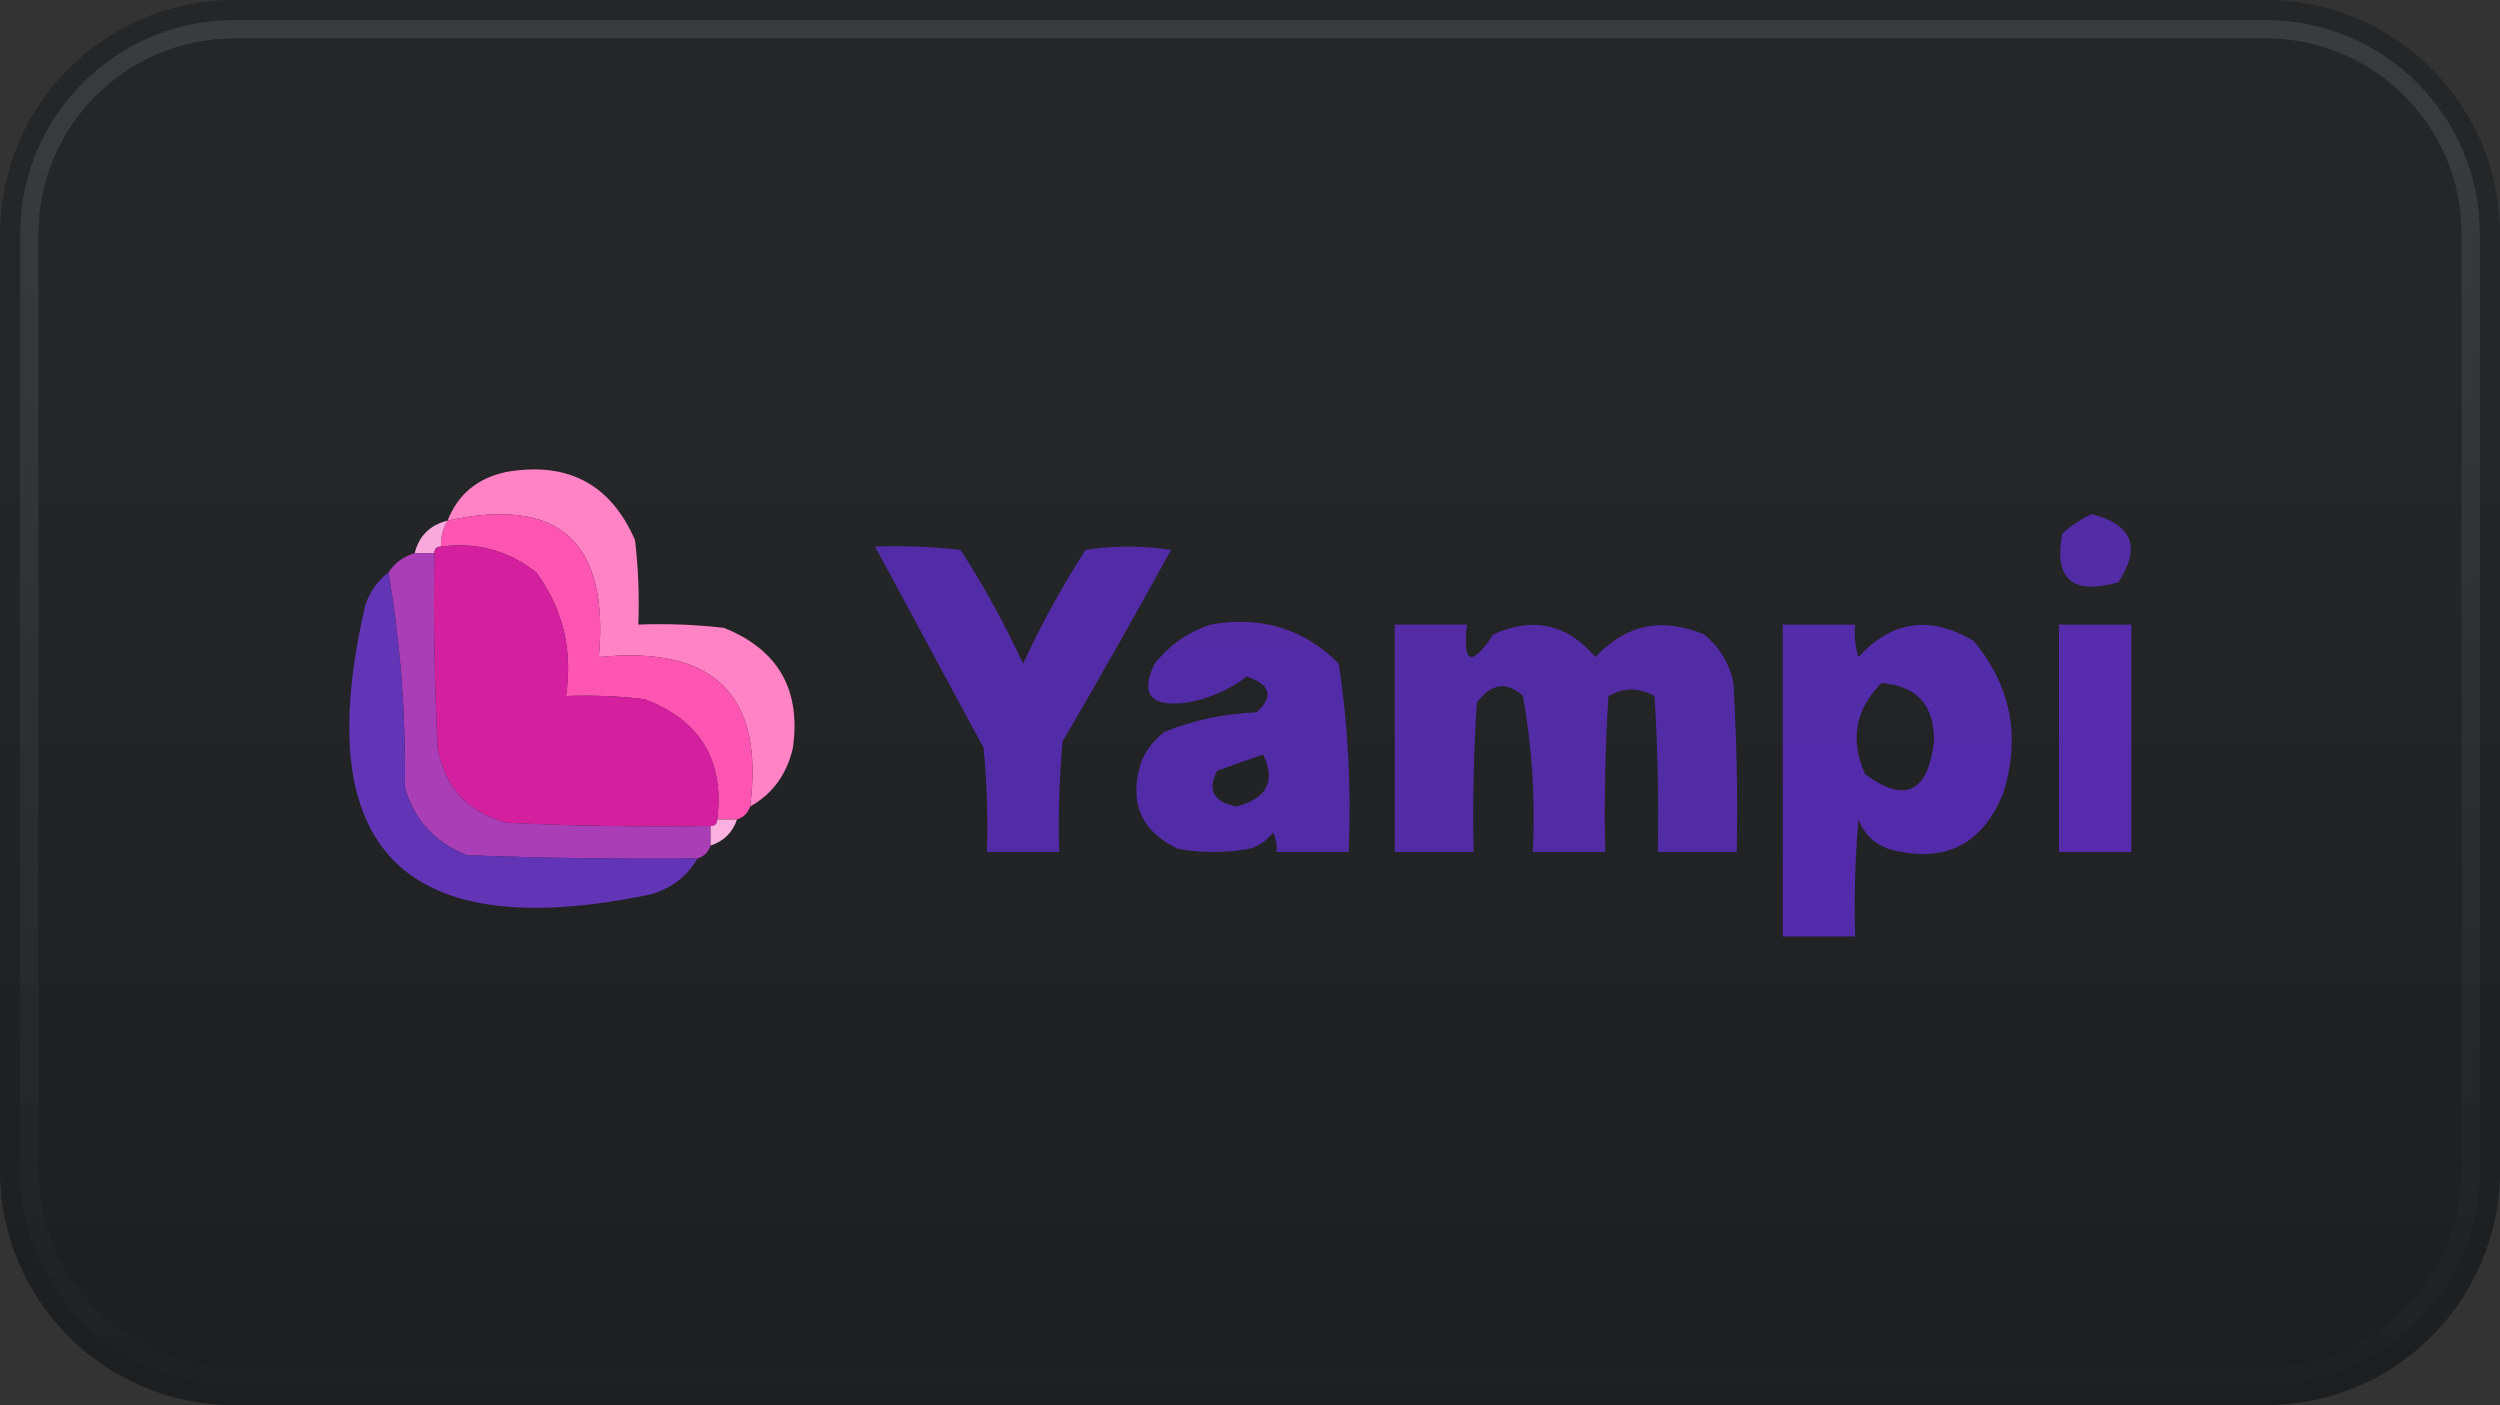
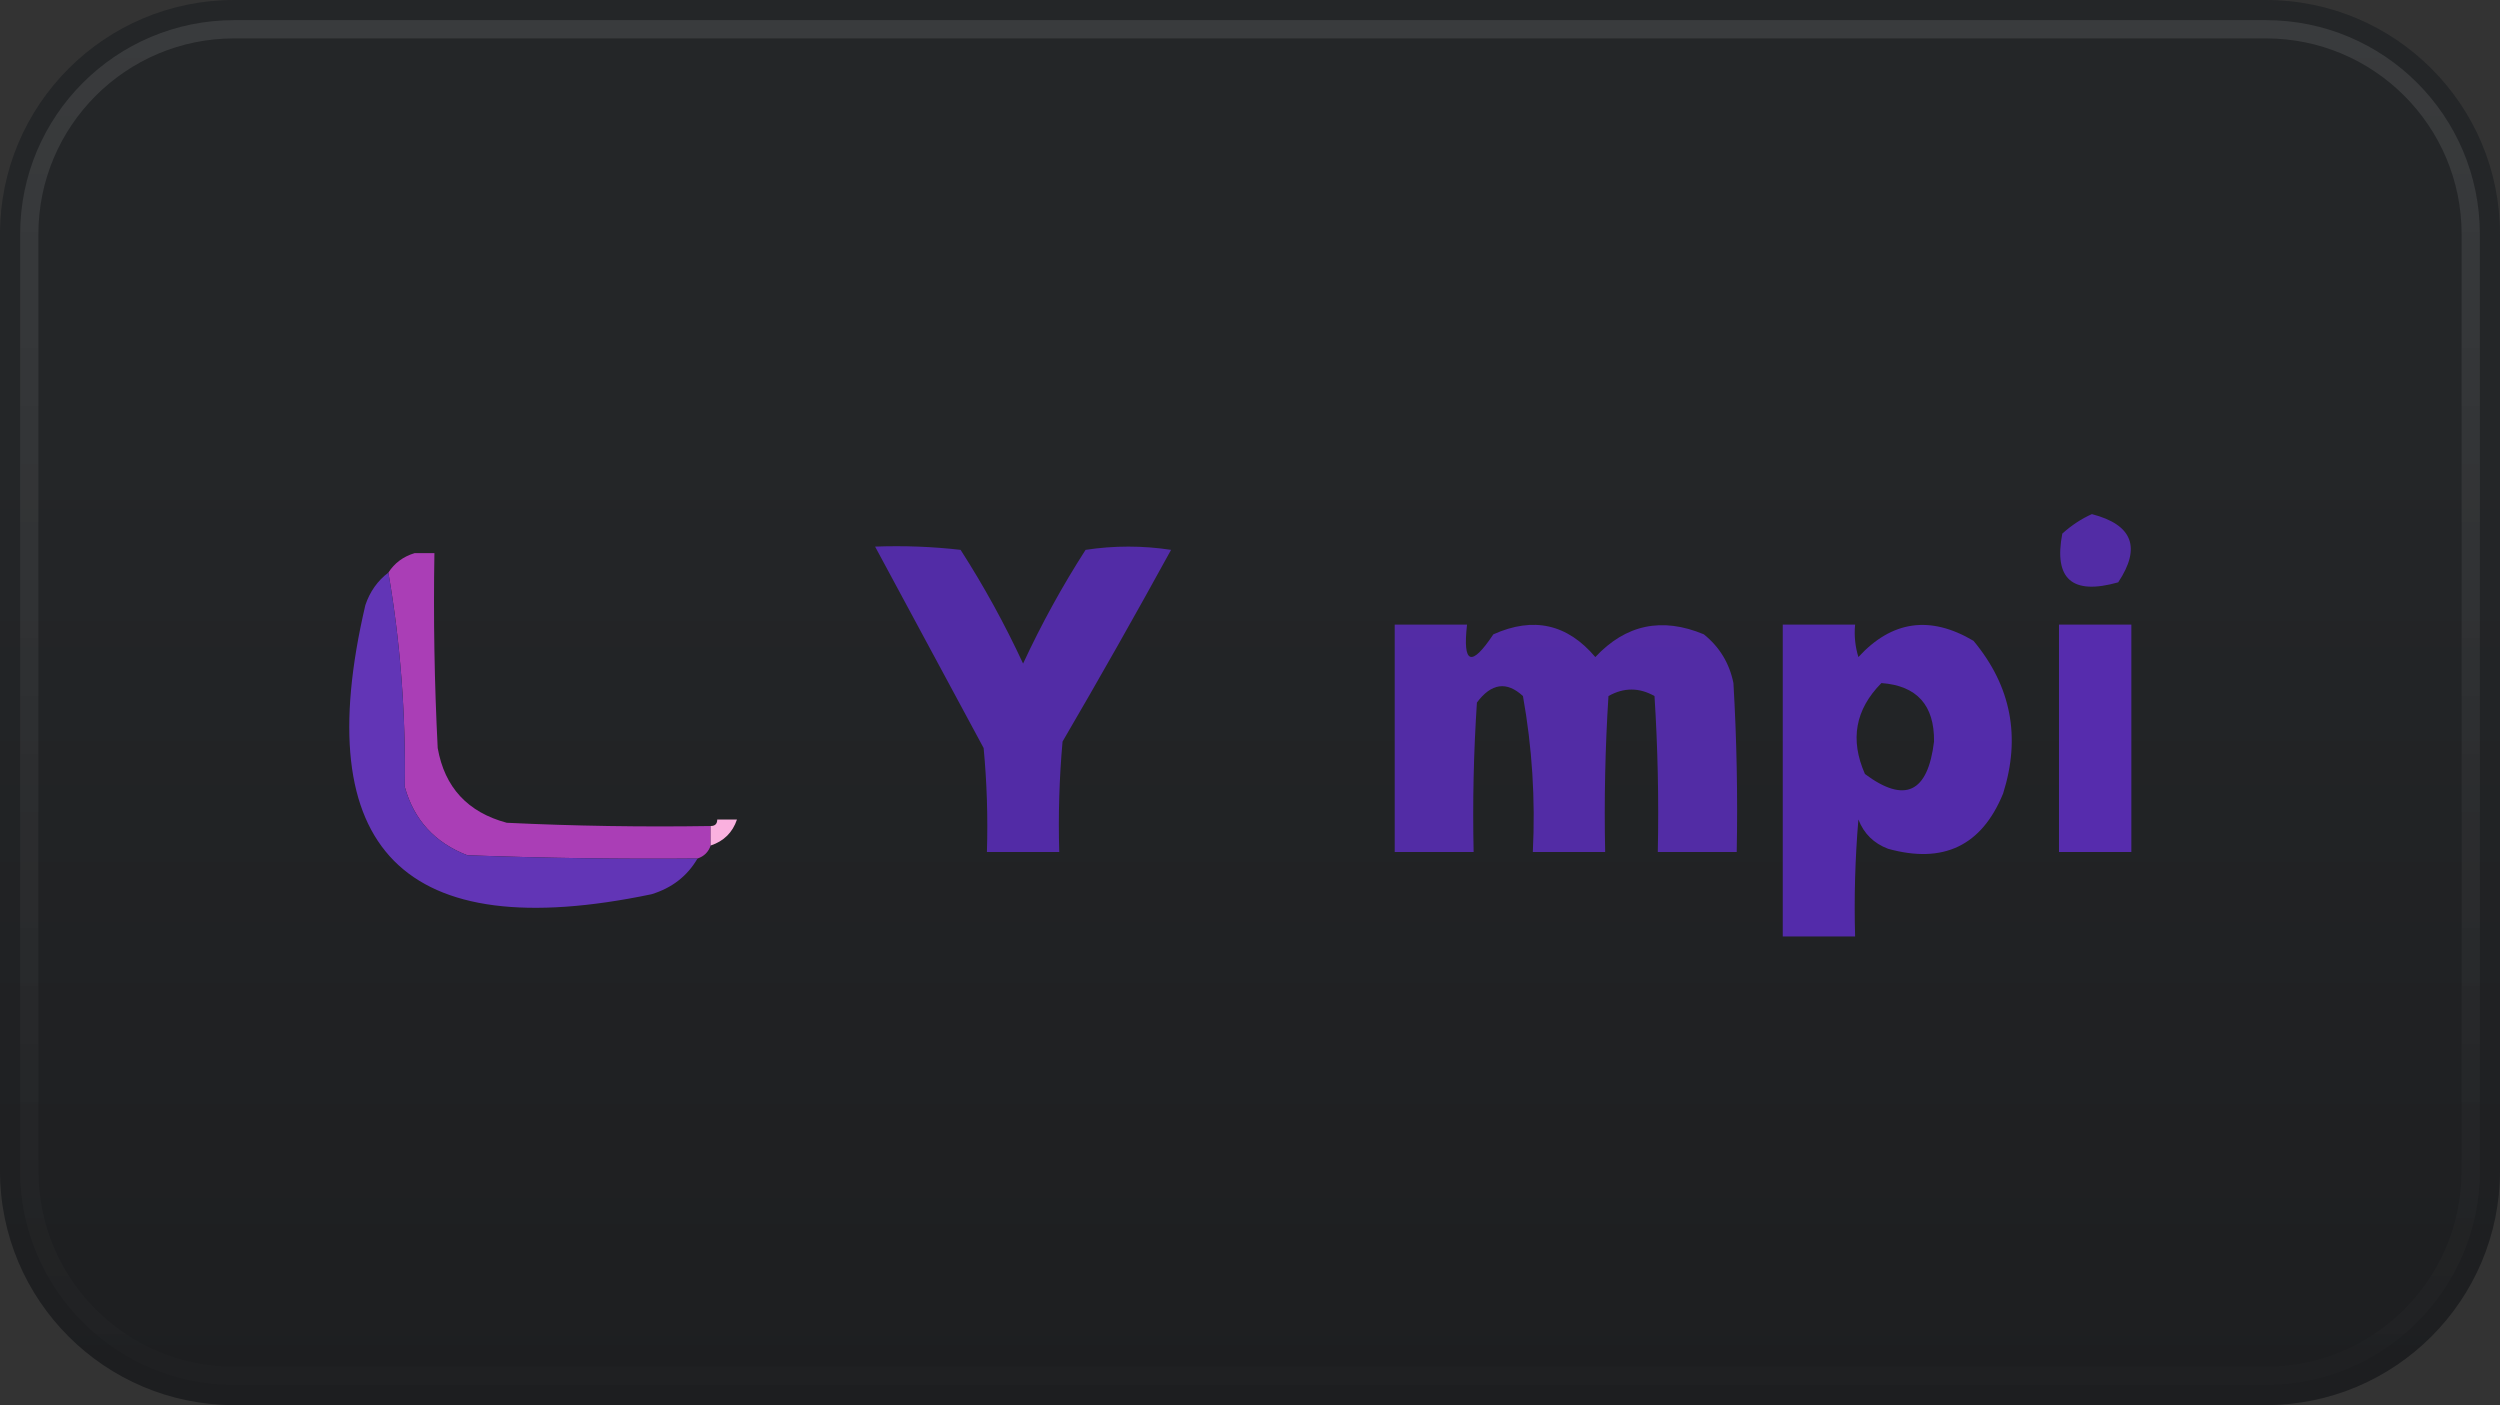
<svg xmlns="http://www.w3.org/2000/svg" width="137" height="77" viewBox="0 0 137 77" fill="none">
  <rect x="0" y="0" width="137" height="77" fill="#333333" stroke="none" />
  <path d="M124.167 0H12.833C5.746 0 0 5.746 0 12.833V64.167C0 71.254 5.746 77 12.833 77H124.167C131.254 77 137 71.254 137 64.167V12.833C137 5.746 131.254 0 124.167 0Z" fill="url(#paint0_linear_902_642)" />
  <path d="M124.167 1.604H12.833C6.631 1.604 1.604 6.632 1.604 12.833V64.167C1.604 70.368 6.631 75.396 12.833 75.396H124.167C130.368 75.396 135.396 70.368 135.396 64.167V12.833C135.396 6.632 130.368 1.604 124.167 1.604Z" stroke="url(#paint1_linear_902_642)" stroke-opacity="0.1" />
-   <path fill-rule="evenodd" clip-rule="evenodd" d="M41.107 44.198C41.897 38.093 39.134 35.363 32.817 36.007C33.393 29.686 30.63 27.194 24.527 28.529C25.101 27.075 26.182 26.185 27.771 25.858C31.124 25.289 33.467 26.535 34.8 29.598C34.979 31.136 35.039 32.679 34.98 34.227C36.546 34.168 38.108 34.227 39.665 34.405C42.642 35.596 43.904 37.792 43.45 40.993C43.114 42.442 42.333 43.51 41.107 44.198Z" fill="#FF83C5" />
-   <path fill-rule="evenodd" clip-rule="evenodd" d="M41.107 44.198C40.987 44.554 40.747 44.791 40.386 44.91C40.026 44.91 39.665 44.91 39.305 44.91C39.704 41.687 38.383 39.492 35.34 38.322C33.903 38.144 32.462 38.085 31.015 38.144C31.398 35.647 30.858 33.391 29.393 31.378C27.874 30.172 26.131 29.697 24.167 29.954C24.142 29.434 24.262 28.959 24.527 28.529C30.63 27.194 33.393 29.686 32.817 36.007C39.134 35.363 41.897 38.093 41.107 44.198Z" fill="#FE55B2" />
  <path opacity="0.893" fill-rule="evenodd" clip-rule="evenodd" d="M114.635 28.173C116.867 28.755 117.347 30.001 116.077 31.912C113.558 32.626 112.536 31.736 113.014 29.241C113.521 28.785 114.062 28.429 114.635 28.173Z" fill="#582DB4" />
-   <path fill-rule="evenodd" clip-rule="evenodd" d="M24.527 28.529C24.262 28.959 24.142 29.434 24.167 29.954C23.926 29.954 23.806 30.072 23.806 30.31C23.446 30.31 23.085 30.31 22.725 30.31C22.965 29.36 23.566 28.767 24.527 28.529Z" fill="#F9A9DC" />
-   <path fill-rule="evenodd" clip-rule="evenodd" d="M24.167 29.954C26.131 29.697 27.874 30.172 29.393 31.378C30.858 33.391 31.398 35.647 31.015 38.144C32.462 38.085 33.903 38.144 35.34 38.322C38.383 39.492 39.704 41.687 39.305 44.91C39.305 45.147 39.185 45.266 38.944 45.266C35.218 45.325 31.494 45.266 27.771 45.088C25.628 44.513 24.366 43.148 23.986 40.993C23.806 37.434 23.746 33.873 23.806 30.31C23.806 30.072 23.926 29.954 24.167 29.954Z" fill="#D4209F" />
  <path opacity="0.901" fill-rule="evenodd" clip-rule="evenodd" d="M47.955 29.954C49.522 29.895 51.084 29.954 52.641 30.132C53.92 32.124 55.061 34.201 56.065 36.363C57.069 34.201 58.21 32.124 59.489 30.132C61.051 29.894 62.613 29.894 64.175 30.132C62.238 33.662 60.256 37.164 58.228 40.637C58.048 42.651 57.988 44.669 58.047 46.69C56.726 46.69 55.404 46.69 54.083 46.69C54.142 44.787 54.082 42.888 53.903 40.993C51.911 37.294 49.929 33.614 47.955 29.954Z" fill="#582DB4" />
  <path fill-rule="evenodd" clip-rule="evenodd" d="M22.725 30.31C23.085 30.31 23.446 30.31 23.806 30.31C23.746 33.873 23.806 37.434 23.986 40.993C24.366 43.148 25.628 44.513 27.771 45.088C31.494 45.266 35.218 45.325 38.944 45.266C38.944 45.622 38.944 45.978 38.944 46.334C38.824 46.69 38.584 46.928 38.224 47.046C34.106 47.085 29.901 47.025 25.608 46.868C23.832 46.182 22.691 44.936 22.184 43.129C22.238 39.077 21.937 35.16 21.283 31.378C21.621 30.853 22.101 30.497 22.725 30.31Z" fill="#AA3EB6" />
  <path fill-rule="evenodd" clip-rule="evenodd" d="M21.283 31.378C21.937 35.16 22.238 39.077 22.184 43.129C22.691 44.936 23.832 46.182 25.608 46.868C29.901 47.025 34.106 47.085 38.224 47.046C37.665 48.009 36.824 48.662 35.701 49.005C22.112 51.842 16.886 46.56 20.022 33.158C20.273 32.416 20.694 31.823 21.283 31.378Z" fill="#6235B6" />
-   <path opacity="0.897" fill-rule="evenodd" clip-rule="evenodd" d="M66.337 34.227C69.092 33.729 71.435 34.441 73.366 36.363C73.878 39.777 74.058 43.219 73.906 46.69C72.585 46.69 71.263 46.69 69.942 46.69C69.995 46.316 69.936 45.959 69.761 45.622C69.436 46.05 69.016 46.347 68.5 46.512C67.178 46.75 65.857 46.75 64.535 46.512C62.491 45.526 61.83 43.924 62.553 41.705C62.836 41.069 63.256 40.535 63.814 40.102C65.428 39.458 67.11 39.102 68.86 39.034C69.813 38.169 69.633 37.516 68.32 37.076C67.351 37.805 66.27 38.28 65.076 38.5C63.058 38.77 62.457 38.058 63.274 36.363C64.111 35.332 65.132 34.62 66.337 34.227ZM69.221 41.349C69.926 42.789 69.445 43.739 67.779 44.198C66.506 43.963 66.146 43.31 66.698 42.239C67.573 41.918 68.413 41.621 69.221 41.349Z" fill="#582DB4" />
  <path opacity="0.896" fill-rule="evenodd" clip-rule="evenodd" d="M76.43 34.227C77.751 34.227 79.073 34.227 80.394 34.227C80.147 36.399 80.627 36.577 81.836 34.761C84.029 33.777 85.892 34.193 87.423 36.007C89.096 34.219 91.079 33.804 93.37 34.761C94.233 35.456 94.773 36.346 94.992 37.432C95.172 40.516 95.232 43.602 95.172 46.69C93.73 46.69 92.289 46.69 90.847 46.69C90.907 43.839 90.847 40.99 90.667 38.144C89.826 37.669 88.984 37.669 88.144 38.144C87.963 40.99 87.904 43.839 87.963 46.69C86.642 46.69 85.32 46.69 83.999 46.69C84.143 43.811 83.963 40.962 83.458 38.144C82.566 37.319 81.725 37.438 80.935 38.5C80.755 41.227 80.695 43.958 80.755 46.69C79.313 46.69 77.871 46.69 76.43 46.69C76.43 42.536 76.43 38.381 76.43 34.227Z" fill="#582DB4" />
  <path opacity="0.928" fill-rule="evenodd" clip-rule="evenodd" d="M97.695 34.227C99.017 34.227 100.338 34.227 101.66 34.227C101.602 34.832 101.662 35.425 101.84 36.007C103.673 34.008 105.776 33.711 108.148 35.117C110.21 37.592 110.751 40.382 109.77 43.485C108.601 46.348 106.498 47.356 103.462 46.512C102.681 46.215 102.14 45.681 101.84 44.91C101.66 47.043 101.6 49.18 101.66 51.319C100.338 51.319 99.017 51.319 97.695 51.319C97.695 45.622 97.695 39.924 97.695 34.227ZM103.102 37.432C105.048 37.576 106.009 38.645 105.985 40.637C105.645 43.448 104.384 44.041 102.2 42.417C101.367 40.54 101.668 38.878 103.102 37.432Z" fill="#582DB4" />
  <path opacity="0.951" fill-rule="evenodd" clip-rule="evenodd" d="M112.833 34.227C114.155 34.227 115.476 34.227 116.798 34.227C116.798 38.381 116.798 42.536 116.798 46.69C115.476 46.69 114.155 46.69 112.833 46.69C112.833 42.536 112.833 38.381 112.833 34.227Z" fill="#582DB4" />
  <path fill-rule="evenodd" clip-rule="evenodd" d="M39.305 44.91C39.665 44.91 40.026 44.91 40.386 44.91C40.146 45.622 39.665 46.097 38.944 46.334C38.944 45.978 38.944 45.622 38.944 45.266C39.185 45.266 39.305 45.147 39.305 44.91Z" fill="#FAB1DF" />
  <defs>
    <linearGradient id="paint0_linear_902_642" x1="38.5" y1="0" x2="38.5" y2="77" gradientUnits="userSpaceOnUse">
      <stop offset="0.313" stop-color="#242628" />
      <stop offset="1" stop-color="#1D1E20" />
    </linearGradient>
    <linearGradient id="paint1_linear_902_642" x1="38.5" y1="-4.08817e-05" x2="38.5" y2="77" gradientUnits="userSpaceOnUse">
      <stop stop-color="white" />
      <stop offset="1" stop-color="white" stop-opacity="0.05" />
    </linearGradient>
  </defs>
</svg>